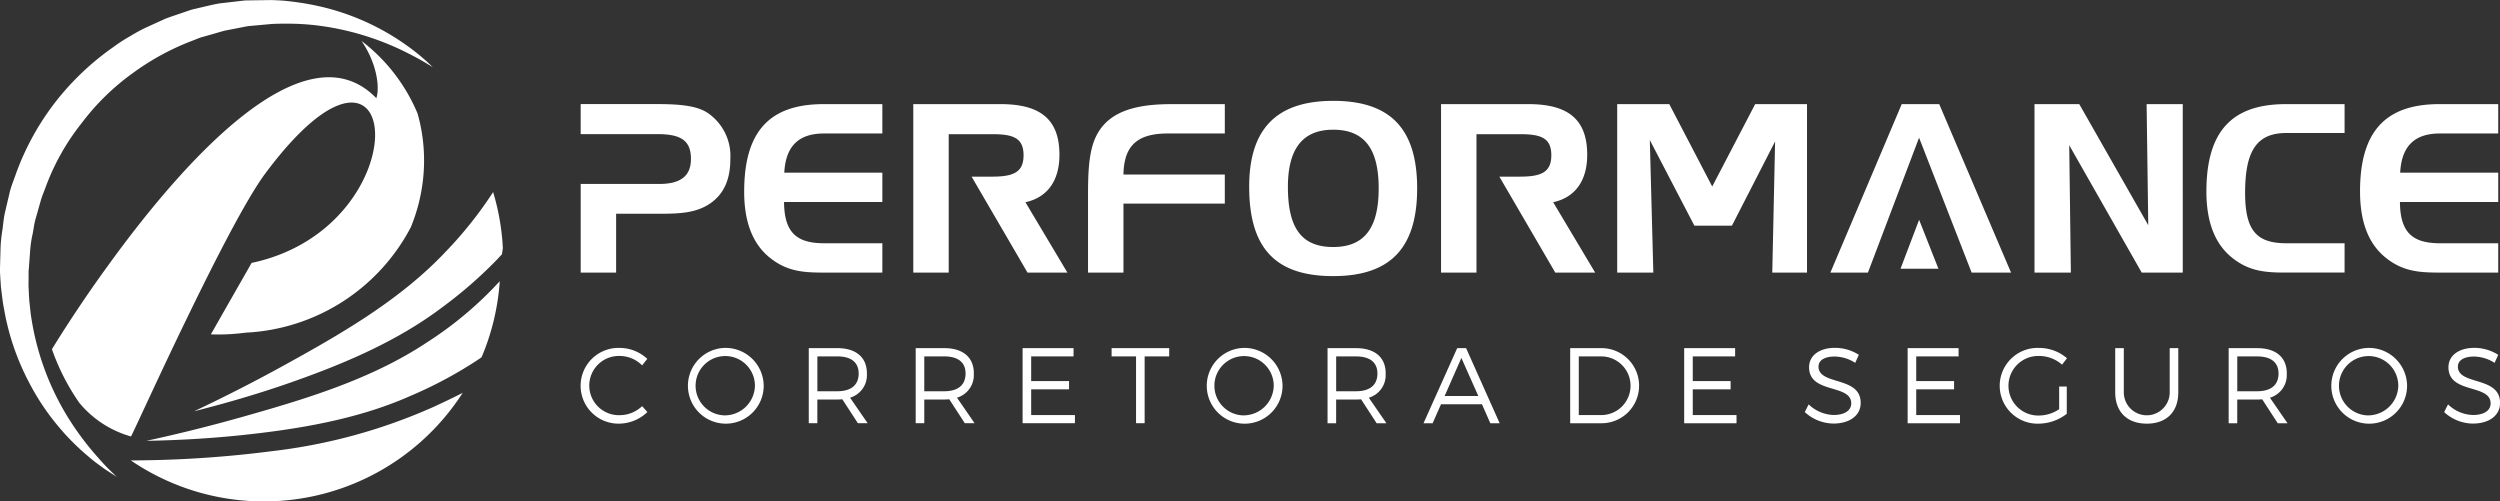
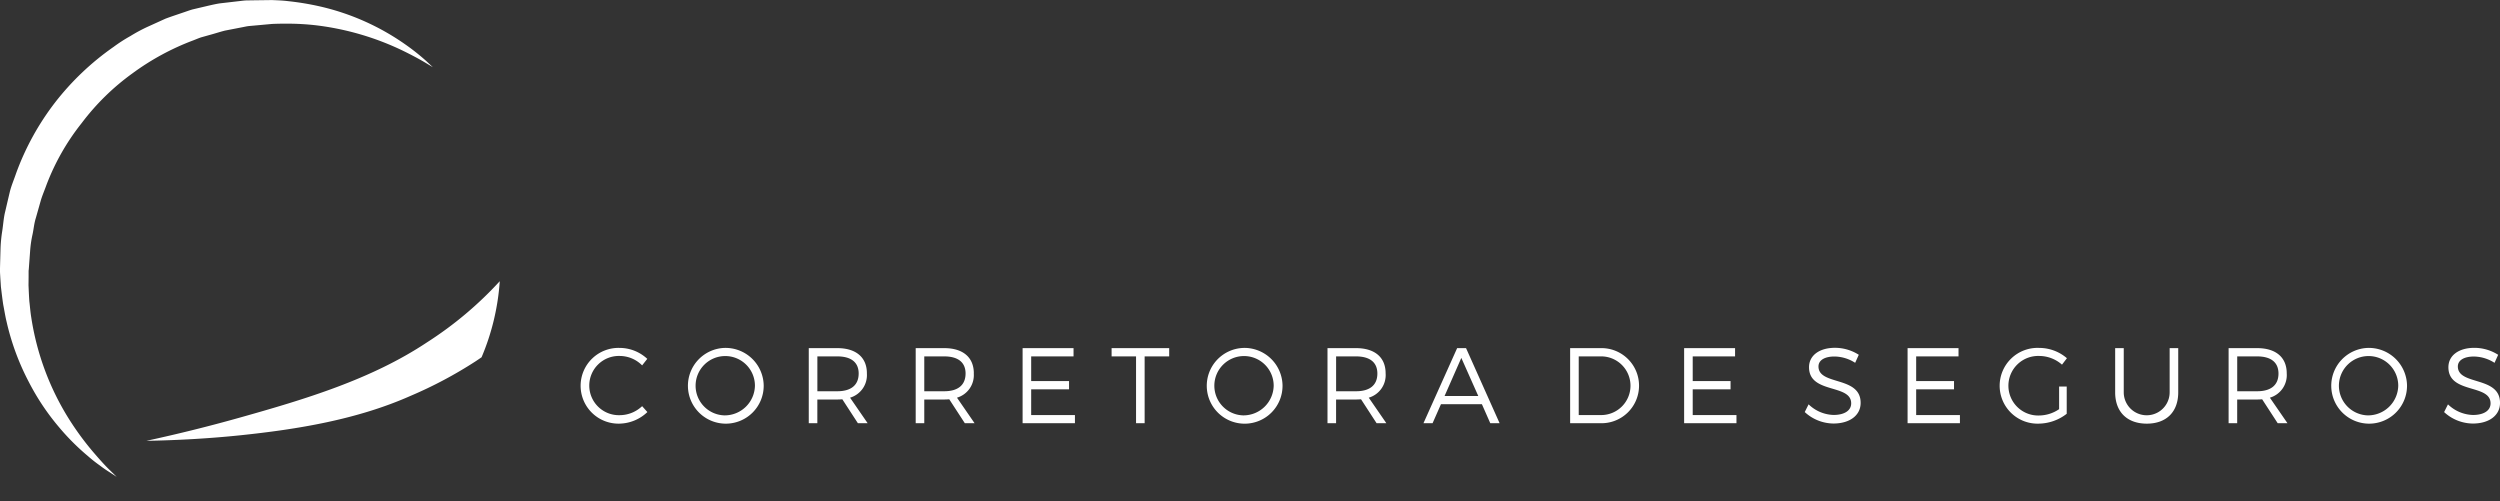
<svg xmlns="http://www.w3.org/2000/svg" width="414.242" height="83.085" viewBox="0 0 414.242 83.085">
  <rect x="0" y="0" width="414.242" height="83.085" fill="#333333" stroke="none" />
  <g id="Grupo_4" data-name="Grupo 4" transform="translate(-3456.69 -267.192)">
    <g id="Grupo_1" data-name="Grupo 1">
      <path id="Caminho_1" data-name="Caminho 1" d="M3527.46,323.908c-9.265,6.164-20.272,9.449-30.9,12.442q-7.752,2.184-15.627,3.887c5.175-.094,10.343-.379,15.489-.911,9.565-.992,19.454-2.614,28.3-6.541a70.538,70.538,0,0,0,10.816-5.753c.305-.206.624-.419.946-.64a38.985,38.985,0,0,0,3.014-12.605A60.753,60.753,0,0,1,3527.46,323.908Zm-66-12.118q.108-1.458.217-2.942a18.57,18.57,0,0,1,.4-2.8c.2-.906.257-1.807.551-2.732q.391-1.383.788-2.781c.26-.931.664-1.821.987-2.741a38.244,38.244,0,0,1,5.832-10.221,39.316,39.316,0,0,1,8.415-8.236,41.779,41.779,0,0,1,10.066-5.456c.437-.167.865-.356,1.3-.5l1.332-.375c.888-.235,1.756-.527,2.632-.747l2.635-.511c.436-.078.866-.187,1.3-.239l1.3-.117,2.557-.234c.766-.033,1.764-.053,2.521-.045a41.9,41.9,0,0,1,4.721.266,45.7,45.7,0,0,1,14.313,4.157c1.649.8,2.925,1.5,3.778,2.006l1.309.786s-.39-.363-1.119-1.045a36.559,36.559,0,0,0-3.406-2.7,40.117,40.117,0,0,0-14.329-6.358,45.228,45.228,0,0,0-5.112-.84c-.949-.117-1.694-.137-2.691-.182l-2.815.036-1.442.022c-.483.021-.965.1-1.452.148l-2.964.344c-.993.158-1.98.417-2.983.645l-1.511.356c-.5.142-.988.327-1.486.491-.99.344-2,.666-3,1.043l-2.936,1.334a26.669,26.669,0,0,0-2.877,1.547,25.619,25.619,0,0,0-2.775,1.789,44.425,44.425,0,0,0-9.7,9.212,43.688,43.688,0,0,0-6.452,11.722c-.35,1.049-.8,2.064-1.056,3.13s-.5,2.129-.746,3.185c-.272,1.039-.33,2.183-.5,3.255a23.7,23.7,0,0,0-.29,3.149q-.04,1.488-.08,2.949l-.013.485.019.384.043.764q.051.759.1,1.513c.122,1,.236,1.986.382,2.955.191.963.334,1.921.561,2.848a40.987,40.987,0,0,0,3.7,10.011,39.3,39.3,0,0,0,4.961,7.424,38.318,38.318,0,0,0,4.816,4.821,23.89,23.89,0,0,0,1.971,1.555c.58.444,1.09.783,1.511,1.05l1.279.836-1.09-1.07c-.731-.688-1.7-1.766-2.891-3.153a47.538,47.538,0,0,1-3.88-5.294,44.164,44.164,0,0,1-6.3-16.958c-.142-.853-.2-1.731-.308-2.609-.064-.884-.1-1.781-.139-2.683q.007-.678.015-1.364v-.686l0-.274,0-.041Z" fill="#fff" />
-       <path id="Caminho_2" data-name="Caminho 2" d="M3501.759,341.947a185.664,185.664,0,0,1-23.394,1.534,39.159,39.159,0,0,0,54.994-11.2c-1.754.907-3.451,1.69-4.9,2.363A91.412,91.412,0,0,1,3501.759,341.947Zm36.64-42.926a65.925,65.925,0,0,1-7.9,9.92c-7.632,8.093-17.622,13.771-27.291,19.087q-7.074,3.873-14.358,7.311c5.023-1.269,9.991-2.706,14.888-4.381,9.1-3.125,18.361-6.934,26.1-12.752a72.428,72.428,0,0,0,9.237-8.037c.251-.279.516-.558.781-.837.056-.335.112-.67.154-1.005A38.711,38.711,0,0,0,3538.4,299.021Zm-52.6,24.766c.514-1.069,1.039-2.168,1.578-3.267,4.721-9.773,10.162-20.468,13.356-24.695,23.107-30.944,25.976,8.939-2.353,14.931-2.117,3.73-4.263,7.449-6.379,11.193a1.17,1.17,0,0,1-.1.161c-.083.159-.179.32-.275.481a32.543,32.543,0,0,0,4.018-.094c.6-.054,1.208-.108,1.809-.189a32.676,32.676,0,0,0,27.309-17.468,29.231,29.231,0,0,0,2.037-8.054,28.59,28.59,0,0,0-.917-10.78,29.407,29.407,0,0,0-9.3-12.04c2.557,3.7,3.068,7.739,2.463,9.494-11.929-12.318-32.223,10.9-44.156,27.323-.443.62-.887,1.227-1.319,1.819-5.031,7.061-8.273,12.455-8.273,12.455a36.5,36.5,0,0,0,4.537,8.883,17.118,17.118,0,0,0,8.564,5.573C3478.942,338.482,3482,331.749,3485.8,323.787Z" fill="#fff" />
    </g>
    <g id="Grupo_3" data-name="Grupo 3">
      <g id="Grupo_2" data-name="Grupo 2">
-         <path id="Caminho_3" data-name="Caminho 3" d="M3777.882,311.723l-3.2-8.113-3.085,8.113Z" fill="#fff" />
-         <path id="Caminho_4" data-name="Caminho 4" d="M3573.855,285.839c-1.71-1.088-4.392-1.4-8.2-1.4h-12.748v4.975h12.67c3.887,0,5.6,1.01,5.6,4.12,0,2.817-1.71,4.139-5.247,4.139h-13.02v14.691h5.869V302.61h7.112c3.5,0,6.219-.117,8.59-1.788,2.176-1.555,3.225-3.925,3.225-7.287A8.624,8.624,0,0,0,3573.855,285.839Zm6.14,13.07c0,5.054,1.4,8.708,4.276,11,2.722,2.177,5.327,2.449,8.709,2.449h9.912V307.5h-9.641c-4.625,0-6.608-1.827-6.648-6.842h16.289V295.8h-16.249c.234-4.393,2.371-6.492,6.608-6.492h9.641v-4.86h-9.756C3584.155,284.447,3580,289.035,3580,298.909Zm52.242-6.064c0-5.871-3.15-8.4-9.758-8.4h-14.461v27.912h5.87V289.423h7.192c3.5,0,5.21.622,5.21,3.5,0,2.838-1.712,3.538-5.21,3.538h-3.4l9.266,15.9h6.608L3626.6,300.7C3630.214,299.92,3632.237,297.159,3632.237,292.845Zm87.449,0c0-5.871-3.15-8.4-9.758-8.4h-14.461v27.912h5.87V289.423h7.192c3.5,0,5.21.622,5.21,3.5,0,2.838-1.712,3.538-5.21,3.538h-3.4l9.266,15.9h6.608l-6.959-11.662C3717.663,299.92,3719.686,297.159,3719.686,292.845Zm-79.875-5.21c-2.528,2.566-2.839,6.337-2.839,11.9v12.828h5.872V300.93h16.793v-4.82h-16.793c.078-4.821,2.332-6.8,7.346-6.8h9.447v-4.86H3650.7C3645.525,284.447,3641.988,285.42,3639.811,287.635Zm37.781-3.732c-9.369,0-13.916,4.626-13.916,14.228,0,10.146,4.313,14.811,13.916,14.811,9.485,0,13.916-4.665,13.916-14.539S3687.077,283.9,3677.592,283.9Zm0,24.219c-5.247,0-7.5-3.149-7.5-9.952,0-6.337,2.45-9.485,7.5-9.485,5.169,0,7.542,3.148,7.542,9.718S3682.761,308.122,3677.592,308.122Zm62.808-10.028-7.114-13.647h-8.63v27.912h5.986l-.583-21.963,7.386,14.19h6.221l7.153-13.958-.467,21.731h5.754V284.447h-8.591Zm31.4-13.647-11.82,27.912h6.221l8.474-22.352,8.709,22.352h6.53l-11.9-27.912Zm40.849,20.059-11.43-20.059H3793.8v27.912h6.025l-.271-21.108,12.011,21.108h6.8V284.447h-5.987Zm9.633-5.6c0,5.054,1.4,8.708,4.276,11,2.721,2.177,5.327,2.449,8.709,2.449h9.912V307.5h-9.641c-4.936,0-6.841-2.1-6.841-8.358,0-6.92,1.905-9.913,6.841-9.913h9.641v-4.782h-9.757C3826.445,284.447,3822.285,289.035,3822.285,298.909Zm38.715-9.6h9.64v-4.86h-9.756c-8.98,0-13.14,4.588-13.14,14.462,0,5.054,1.4,8.708,4.275,11,2.722,2.177,5.327,2.449,8.709,2.449h9.912V307.5H3861c-4.625,0-6.608-1.827-6.648-6.842h16.288V295.8h-16.248C3854.625,291.406,3856.762,289.307,3861,289.307Z" fill="#fff" />
-       </g>
-       <path id="Caminho_5" data-name="Caminho 5" d="M3559.41,335.984a4.908,4.908,0,1,1,0-9.81,5.226,5.226,0,0,1,3.678,1.563l.853-1.083a6.721,6.721,0,0,0-4.549-1.813,6.276,6.276,0,1,0-.053,12.546,6.869,6.869,0,0,0,4.62-1.919l-.871-.977A5.423,5.423,0,0,1,3559.41,335.984Zm17.322-11.143a6.277,6.277,0,1,0,6.5,6.255A6.326,6.326,0,0,0,3576.732,324.841Zm0,11.178a4.916,4.916,0,1,1,5.048-4.923A5.015,5.015,0,0,1,3576.732,336.019Zm23.6-6.967c0-2.647-1.8-4.176-4.9-4.176H3590.7v12.44h1.421v-3.927h3.306c.284,0,.569-.018.835-.036l2.577,3.963h1.617l-2.914-4.229A3.9,3.9,0,0,0,3600.328,329.052Zm-4.9,2.968h-3.306v-5.775h3.306c2.257,0,3.537.96,3.537,2.844C3598.96,331.026,3597.68,332.02,3595.423,332.02Zm22.618-2.968c0-2.647-1.795-4.176-4.905-4.176h-4.727v12.44h1.421v-3.927h3.306c.284,0,.569-.018.835-.036l2.577,3.963h1.617l-2.914-4.229A3.9,3.9,0,0,0,3618.041,329.052Zm-4.905,2.968h-3.306v-5.775h3.306c2.257,0,3.537.96,3.537,2.844C3616.673,331.026,3615.393,332.02,3613.136,332.02Zm14.408-.32h6.274v-1.368h-6.274v-4.087h7.019v-1.369h-8.44v12.44h8.672v-1.35h-7.251Zm13.325-5.455h4.051v11.071h1.423V326.245h4.069v-1.369h-9.543Zm21.819-1.4a6.277,6.277,0,1,0,6.505,6.255A6.327,6.327,0,0,0,3662.688,324.841Zm0,11.178a4.916,4.916,0,1,1,5.047-4.923A5.015,5.015,0,0,1,3662.688,336.019Zm23.595-6.967c0-2.647-1.794-4.176-4.905-4.176h-4.727v12.44h1.423v-3.927h3.3c.284,0,.569-.018.836-.036l2.576,3.963h1.618l-2.915-4.229A3.9,3.9,0,0,0,3686.283,329.052Zm-4.905,2.968h-3.3v-5.775h3.3c2.257,0,3.537.96,3.537,2.844C3684.915,331.026,3683.635,332.02,3681.378,332.02Zm16.755-7.144-5.58,12.44h1.51l1.387-3.145h6.789l1.385,3.145h1.546l-5.561-12.44Zm-2.08,7.926,2.774-6.308,2.807,6.308Zm25.833-7.926h-5.029v12.44h4.976a6.223,6.223,0,1,0,.053-12.44Zm.018,11.09h-3.624v-9.721h3.571a4.862,4.862,0,1,1,.053,9.721Zm15.263-4.266h6.272v-1.368h-6.272v-4.087h7.018v-1.369h-8.44v12.44h8.672v-1.35h-7.25Zm20.839-3.785c0-1.048,1.047-1.652,2.646-1.652a6.432,6.432,0,0,1,3.432,1.048l.6-1.333a7.363,7.363,0,0,0-3.944-1.155c-2.577,0-4.3,1.262-4.3,3.217,0,4.461,7,2.718,6.985,5.989,0,1.19-1.12,1.919-2.915,1.919a6.187,6.187,0,0,1-4.141-1.759l-.638,1.279a7.091,7.091,0,0,0,4.761,1.9c2.666,0,4.5-1.332,4.5-3.412C3765.007,329.443,3758.006,331.114,3758.006,327.915Zm16.187,3.785h6.272v-1.368h-6.272v-4.087h7.018v-1.369h-8.441v12.44h8.673v-1.35h-7.25Zm20.395-5.526a5.716,5.716,0,0,1,3.768,1.44l.817-1.067a7.043,7.043,0,0,0-4.585-1.706,6.278,6.278,0,1,0-.07,12.546,7.688,7.688,0,0,0,4.62-1.634v-4.514h-1.261v3.75a5.959,5.959,0,0,1-3.271,1.048,4.935,4.935,0,1,1-.018-9.863Zm21.606,6.024a3.8,3.8,0,1,1-7.606,0v-7.322h-1.422V332.2c0,3.235,1.972,5.189,5.243,5.189,3.253,0,5.207-1.954,5.207-5.189v-7.322h-1.422Zm19.4-3.146c0-2.647-1.793-4.176-4.905-4.176h-4.726v12.44h1.422v-3.927h3.3c.285,0,.57-.018.837-.036l2.575,3.963h1.619l-2.915-4.229A3.9,3.9,0,0,0,3835.594,329.052Zm-4.905,2.968h-3.3v-5.775h3.3c2.257,0,3.538.96,3.538,2.844C3834.227,331.026,3832.946,332.02,3830.689,332.02Zm18.337-7.179a6.277,6.277,0,1,0,6.5,6.255A6.325,6.325,0,0,0,3849.026,324.841Zm0,11.178a4.916,4.916,0,1,1,5.046-4.923A5.015,5.015,0,0,1,3849.026,336.019Zm14.921-8.1c0-1.048,1.049-1.652,2.648-1.652a6.435,6.435,0,0,1,3.432,1.048l.6-1.333a7.366,7.366,0,0,0-3.945-1.155c-2.577,0-4.3,1.262-4.3,3.217,0,4.461,7,2.718,6.985,5.989,0,1.19-1.12,1.919-2.915,1.919a6.188,6.188,0,0,1-4.141-1.759l-.64,1.279a7.1,7.1,0,0,0,4.763,1.9c2.666,0,4.5-1.332,4.5-3.412C3870.95,329.443,3863.947,331.114,3863.947,327.915Z" fill="#fff" />
+         </g>
+       <path id="Caminho_5" data-name="Caminho 5" d="M3559.41,335.984a4.908,4.908,0,1,1,0-9.81,5.226,5.226,0,0,1,3.678,1.563l.853-1.083a6.721,6.721,0,0,0-4.549-1.813,6.276,6.276,0,1,0-.053,12.546,6.869,6.869,0,0,0,4.62-1.919l-.871-.977A5.423,5.423,0,0,1,3559.41,335.984Zm17.322-11.143a6.277,6.277,0,1,0,6.5,6.255A6.326,6.326,0,0,0,3576.732,324.841Zm0,11.178a4.916,4.916,0,1,1,5.048-4.923A5.015,5.015,0,0,1,3576.732,336.019Zm23.6-6.967c0-2.647-1.8-4.176-4.9-4.176H3590.7v12.44h1.421v-3.927h3.306c.284,0,.569-.018.835-.036l2.577,3.963h1.617l-2.914-4.229A3.9,3.9,0,0,0,3600.328,329.052Zm-4.9,2.968h-3.306v-5.775h3.306c2.257,0,3.537.96,3.537,2.844C3598.96,331.026,3597.68,332.02,3595.423,332.02Zm22.618-2.968c0-2.647-1.795-4.176-4.905-4.176h-4.727v12.44h1.421v-3.927h3.306c.284,0,.569-.018.835-.036l2.577,3.963h1.617l-2.914-4.229A3.9,3.9,0,0,0,3618.041,329.052Zm-4.905,2.968h-3.306v-5.775h3.306c2.257,0,3.537.96,3.537,2.844C3616.673,331.026,3615.393,332.02,3613.136,332.02Zm14.408-.32h6.274v-1.368h-6.274v-4.087h7.019v-1.369h-8.44v12.44h8.672v-1.35h-7.251Zm13.325-5.455h4.051v11.071h1.423V326.245h4.069v-1.369h-9.543Zm21.819-1.4a6.277,6.277,0,1,0,6.505,6.255A6.327,6.327,0,0,0,3662.688,324.841m0,11.178a4.916,4.916,0,1,1,5.047-4.923A5.015,5.015,0,0,1,3662.688,336.019Zm23.595-6.967c0-2.647-1.794-4.176-4.905-4.176h-4.727v12.44h1.423v-3.927h3.3c.284,0,.569-.018.836-.036l2.576,3.963h1.618l-2.915-4.229A3.9,3.9,0,0,0,3686.283,329.052Zm-4.905,2.968h-3.3v-5.775h3.3c2.257,0,3.537.96,3.537,2.844C3684.915,331.026,3683.635,332.02,3681.378,332.02Zm16.755-7.144-5.58,12.44h1.51l1.387-3.145h6.789l1.385,3.145h1.546l-5.561-12.44Zm-2.08,7.926,2.774-6.308,2.807,6.308Zm25.833-7.926h-5.029v12.44h4.976a6.223,6.223,0,1,0,.053-12.44Zm.018,11.09h-3.624v-9.721h3.571a4.862,4.862,0,1,1,.053,9.721Zm15.263-4.266h6.272v-1.368h-6.272v-4.087h7.018v-1.369h-8.44v12.44h8.672v-1.35h-7.25Zm20.839-3.785c0-1.048,1.047-1.652,2.646-1.652a6.432,6.432,0,0,1,3.432,1.048l.6-1.333a7.363,7.363,0,0,0-3.944-1.155c-2.577,0-4.3,1.262-4.3,3.217,0,4.461,7,2.718,6.985,5.989,0,1.19-1.12,1.919-2.915,1.919a6.187,6.187,0,0,1-4.141-1.759l-.638,1.279a7.091,7.091,0,0,0,4.761,1.9c2.666,0,4.5-1.332,4.5-3.412C3765.007,329.443,3758.006,331.114,3758.006,327.915Zm16.187,3.785h6.272v-1.368h-6.272v-4.087h7.018v-1.369h-8.441v12.44h8.673v-1.35h-7.25Zm20.395-5.526a5.716,5.716,0,0,1,3.768,1.44l.817-1.067a7.043,7.043,0,0,0-4.585-1.706,6.278,6.278,0,1,0-.07,12.546,7.688,7.688,0,0,0,4.62-1.634v-4.514h-1.261v3.75a5.959,5.959,0,0,1-3.271,1.048,4.935,4.935,0,1,1-.018-9.863Zm21.606,6.024a3.8,3.8,0,1,1-7.606,0v-7.322h-1.422V332.2c0,3.235,1.972,5.189,5.243,5.189,3.253,0,5.207-1.954,5.207-5.189v-7.322h-1.422Zm19.4-3.146c0-2.647-1.793-4.176-4.905-4.176h-4.726v12.44h1.422v-3.927h3.3c.285,0,.57-.018.837-.036l2.575,3.963h1.619l-2.915-4.229A3.9,3.9,0,0,0,3835.594,329.052Zm-4.905,2.968h-3.3v-5.775h3.3c2.257,0,3.538.96,3.538,2.844C3834.227,331.026,3832.946,332.02,3830.689,332.02Zm18.337-7.179a6.277,6.277,0,1,0,6.5,6.255A6.325,6.325,0,0,0,3849.026,324.841Zm0,11.178a4.916,4.916,0,1,1,5.046-4.923A5.015,5.015,0,0,1,3849.026,336.019Zm14.921-8.1c0-1.048,1.049-1.652,2.648-1.652a6.435,6.435,0,0,1,3.432,1.048l.6-1.333a7.366,7.366,0,0,0-3.945-1.155c-2.577,0-4.3,1.262-4.3,3.217,0,4.461,7,2.718,6.985,5.989,0,1.19-1.12,1.919-2.915,1.919a6.188,6.188,0,0,1-4.141-1.759l-.64,1.279a7.1,7.1,0,0,0,4.763,1.9c2.666,0,4.5-1.332,4.5-3.412C3870.95,329.443,3863.947,331.114,3863.947,327.915Z" fill="#fff" />
    </g>
  </g>
</svg>